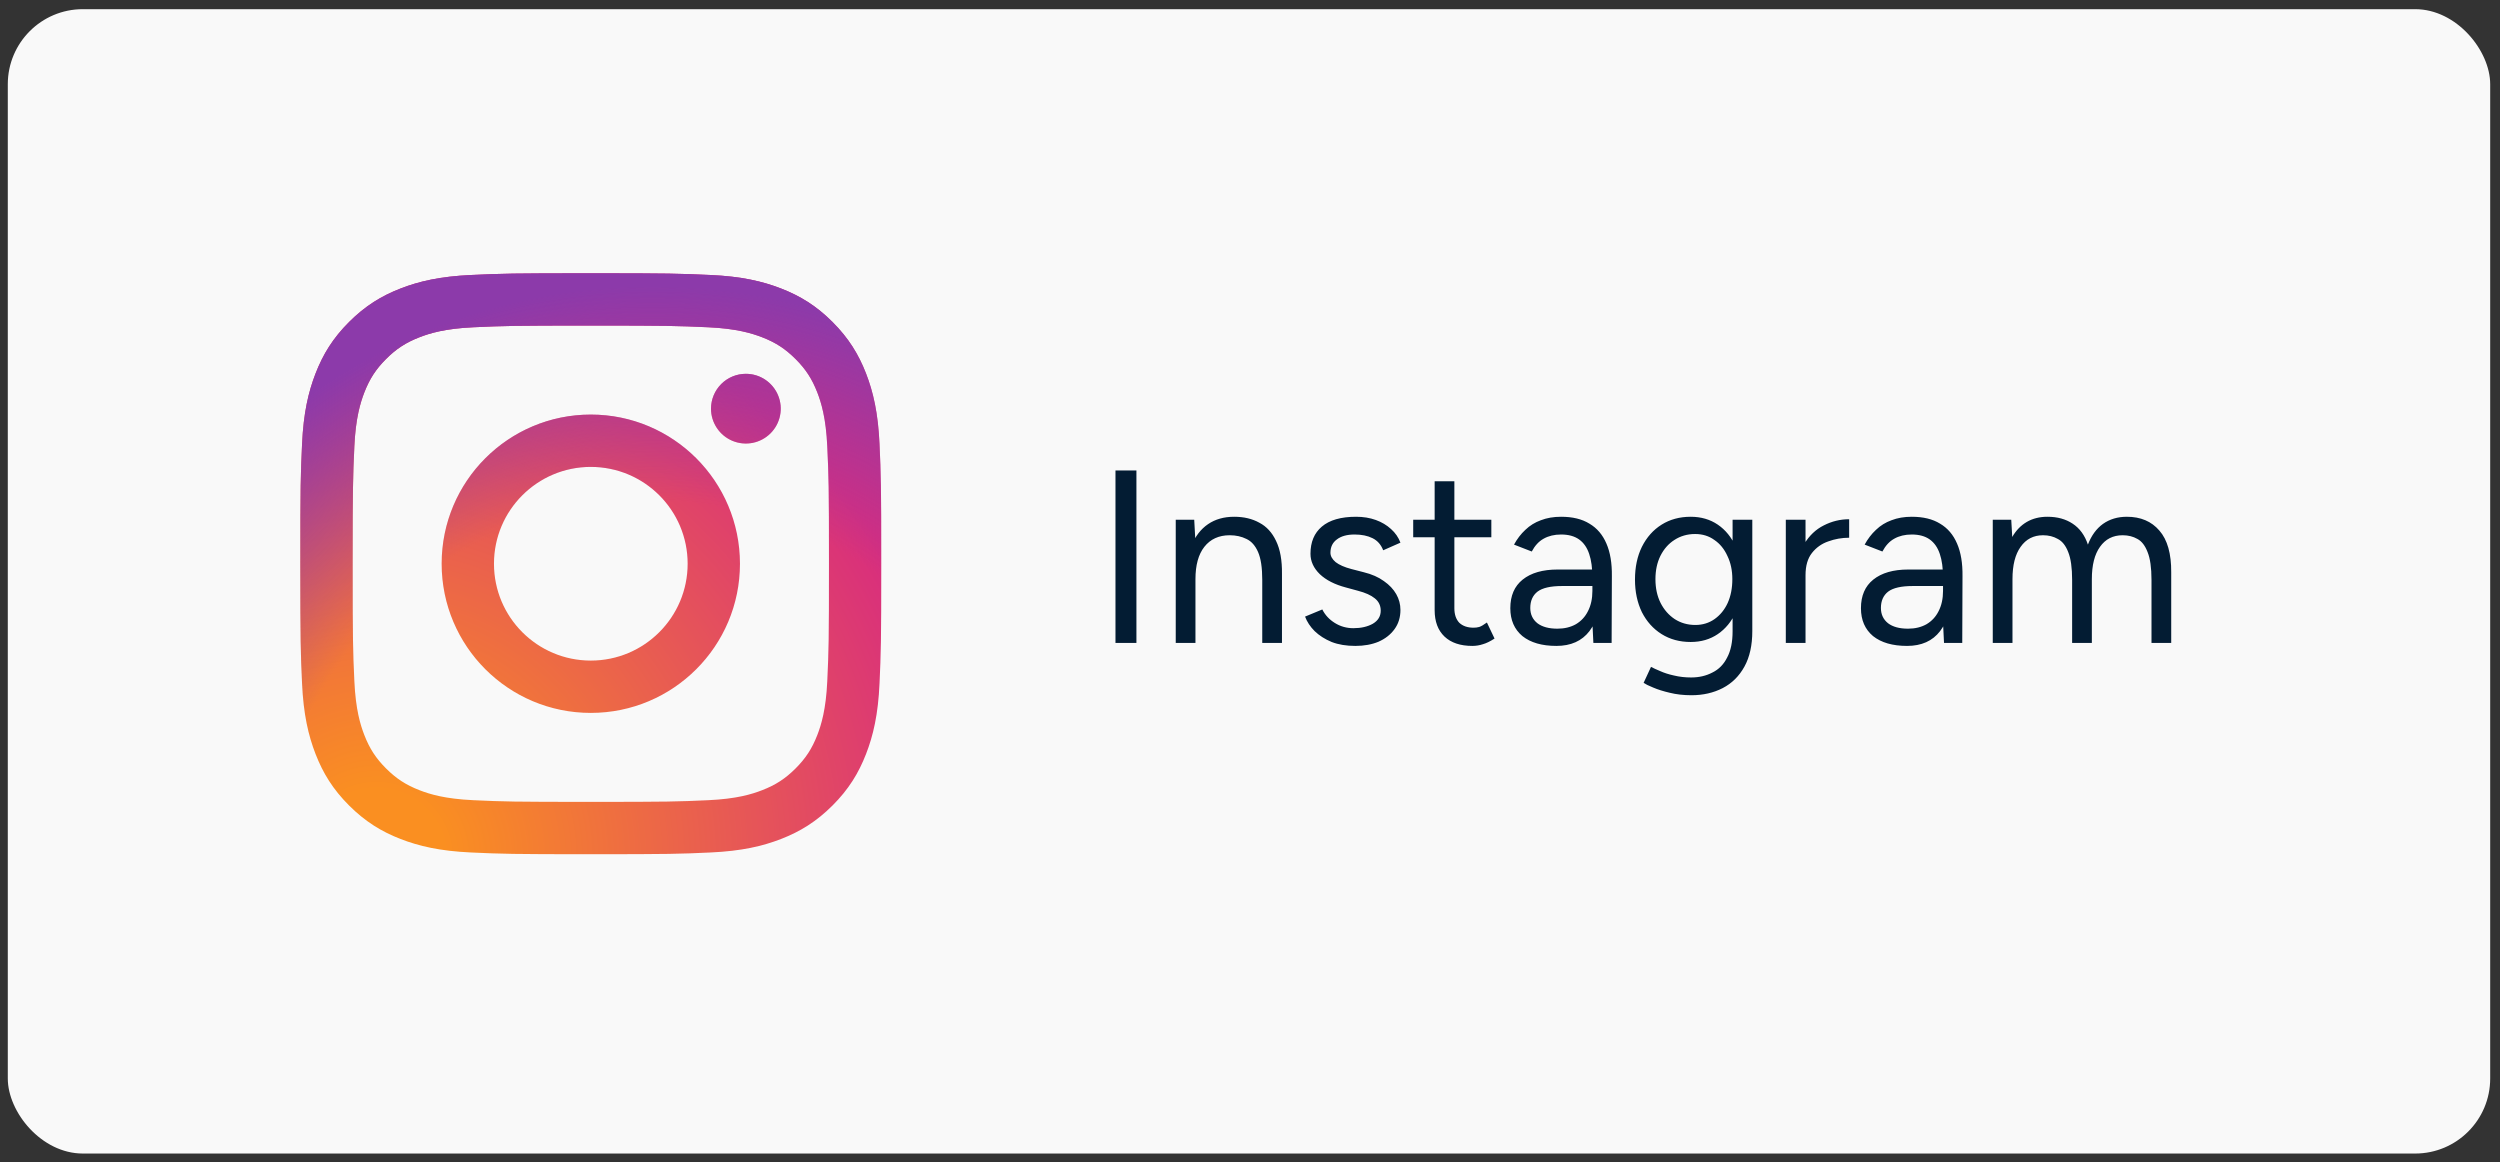
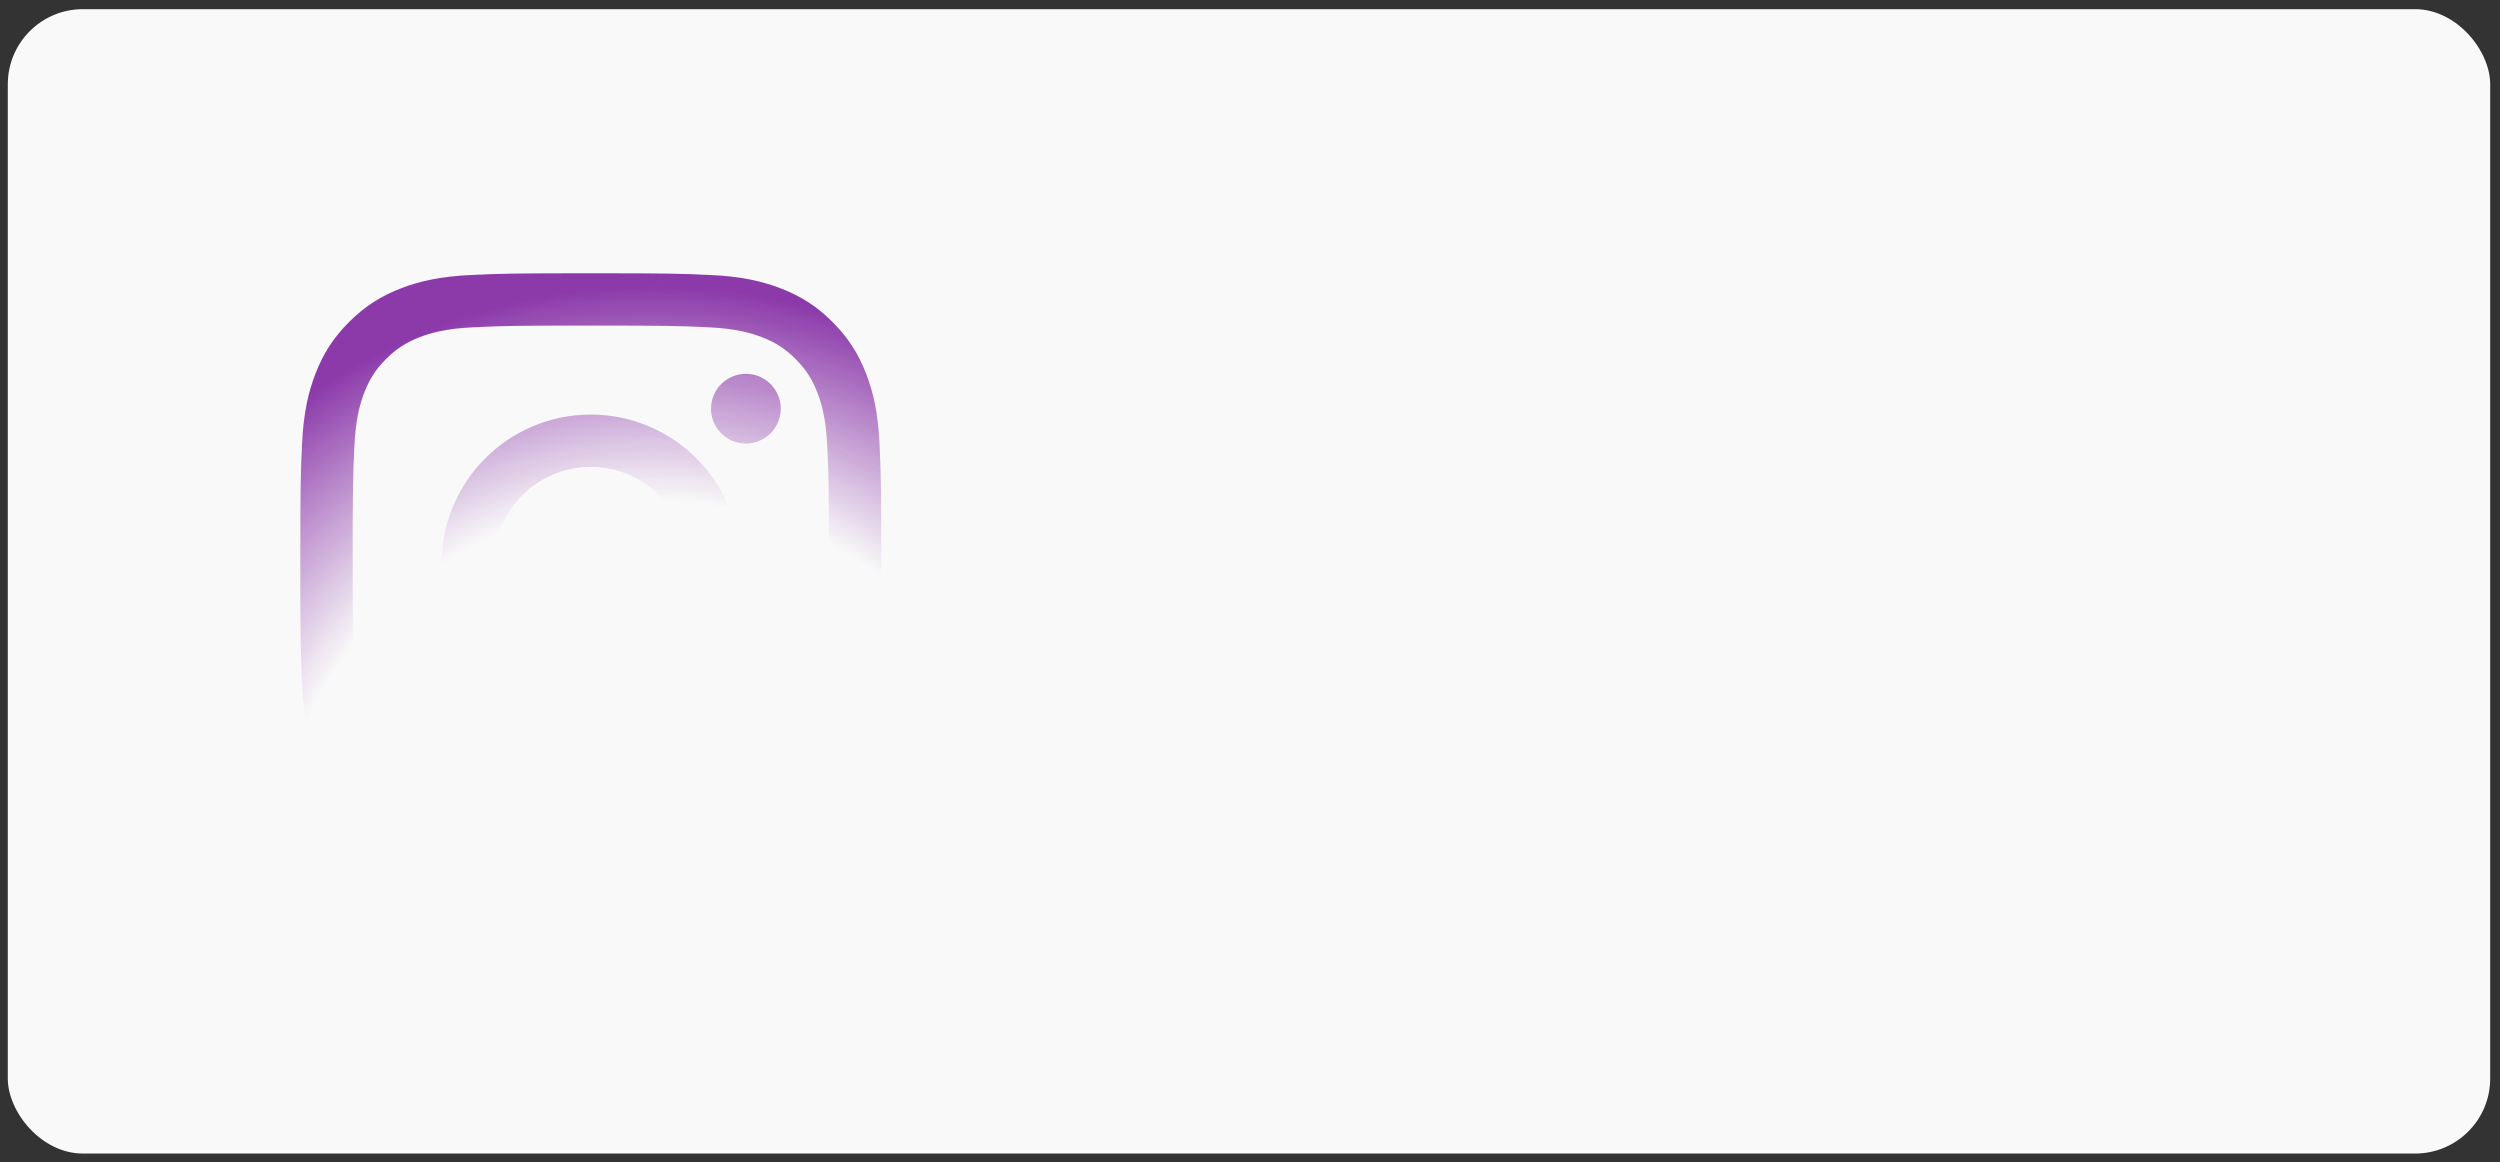
<svg xmlns="http://www.w3.org/2000/svg" width="142" height="66" viewBox="0 0 142 66" fill="none">
  <rect x="0" y="0" width="142" height="66" fill="#333333" stroke="none" />
  <rect x="0.443" y="0.521" width="141" height="65" rx="4.262" fill="#F9F9F9" />
  <g clip-path="url(#clip0_4380_14555)">
-     <path d="M28.058 32.02C28.058 28.983 30.52 26.52 33.557 26.52C36.595 26.52 39.058 28.983 39.058 32.02C39.058 35.058 36.595 37.521 33.557 37.521C30.52 37.521 28.058 35.058 28.058 32.02ZM25.085 32.02C25.085 36.7 28.878 40.493 33.557 40.493C38.237 40.493 42.03 36.7 42.03 32.02C42.03 27.341 38.237 23.548 33.557 23.548C28.878 23.548 25.085 27.341 25.085 32.02ZM40.385 23.212C40.385 23.604 40.501 23.986 40.719 24.312C40.936 24.638 41.245 24.892 41.607 25.042C41.969 25.192 42.367 25.231 42.751 25.155C43.135 25.079 43.488 24.89 43.765 24.613C44.042 24.337 44.231 23.984 44.307 23.6C44.384 23.216 44.345 22.818 44.195 22.456C44.045 22.094 43.791 21.785 43.466 21.567C43.141 21.349 42.758 21.233 42.366 21.233H42.365C41.84 21.233 41.337 21.442 40.966 21.813C40.595 22.184 40.386 22.687 40.385 23.212ZM26.891 45.451C25.283 45.378 24.408 45.11 23.827 44.883C23.057 44.584 22.507 44.226 21.929 43.649C21.352 43.072 20.994 42.523 20.695 41.753C20.469 41.172 20.201 40.297 20.128 38.689C20.048 36.949 20.032 36.427 20.032 32.021C20.032 27.614 20.049 27.093 20.128 25.353C20.201 23.744 20.471 22.871 20.695 22.288C20.995 21.518 21.352 20.968 21.929 20.391C22.506 19.813 23.056 19.455 23.827 19.156C24.408 18.93 25.283 18.662 26.891 18.589C28.631 18.509 29.153 18.493 33.557 18.493C37.962 18.493 38.485 18.51 40.225 18.589C41.834 18.662 42.707 18.932 43.289 19.156C44.06 19.455 44.609 19.814 45.187 20.391C45.765 20.968 46.122 21.518 46.422 22.288C46.648 22.869 46.916 23.744 46.989 25.353C47.069 27.093 47.085 27.614 47.085 32.021C47.085 36.427 47.069 36.948 46.989 38.689C46.916 40.297 46.647 41.172 46.422 41.753C46.122 42.523 45.764 43.073 45.187 43.649C44.61 44.226 44.06 44.584 43.289 44.883C42.709 45.11 41.834 45.378 40.225 45.451C38.486 45.531 37.964 45.547 33.557 45.547C29.151 45.547 28.63 45.531 26.891 45.451ZM26.755 15.62C24.998 15.7 23.798 15.979 22.75 16.387C21.664 16.808 20.745 17.373 19.827 18.29C18.909 19.207 18.345 20.127 17.924 21.213C17.516 22.262 17.237 23.461 17.157 25.218C17.076 26.977 17.057 27.54 17.057 32.02C17.057 36.501 17.076 37.064 17.157 38.823C17.237 40.58 17.516 41.779 17.924 42.828C18.345 43.913 18.909 44.834 19.827 45.751C20.745 46.667 21.664 47.232 22.75 47.654C23.8 48.062 24.998 48.341 26.755 48.421C28.515 48.501 29.076 48.52 33.557 48.52C38.038 48.52 38.601 48.502 40.36 48.421C42.117 48.341 43.316 48.062 44.365 47.654C45.45 47.232 46.37 46.668 47.288 45.751C48.206 44.834 48.769 43.913 49.191 42.828C49.599 41.779 49.879 40.58 49.957 38.823C50.037 37.062 50.056 36.501 50.056 32.02C50.056 27.54 50.037 26.977 49.957 25.218C49.877 23.461 49.599 22.261 49.191 21.213C48.769 20.128 48.205 19.208 47.288 18.29C46.371 17.372 45.45 16.808 44.366 16.387C43.316 15.979 42.117 15.699 40.361 15.62C38.602 15.54 38.04 15.521 33.559 15.521C29.078 15.521 28.515 15.539 26.755 15.62Z" fill="url(#paint0_radial_4380_14555)" />
    <path d="M28.058 32.02C28.058 28.983 30.52 26.52 33.557 26.52C36.595 26.52 39.058 28.983 39.058 32.02C39.058 35.058 36.595 37.521 33.557 37.521C30.52 37.521 28.058 35.058 28.058 32.02ZM25.085 32.02C25.085 36.7 28.878 40.493 33.557 40.493C38.237 40.493 42.03 36.7 42.03 32.02C42.03 27.341 38.237 23.548 33.557 23.548C28.878 23.548 25.085 27.341 25.085 32.02ZM40.385 23.212C40.385 23.604 40.501 23.986 40.719 24.312C40.936 24.638 41.245 24.892 41.607 25.042C41.969 25.192 42.367 25.231 42.751 25.155C43.135 25.079 43.488 24.89 43.765 24.613C44.042 24.337 44.231 23.984 44.307 23.6C44.384 23.216 44.345 22.818 44.195 22.456C44.045 22.094 43.791 21.785 43.466 21.567C43.141 21.349 42.758 21.233 42.366 21.233H42.365C41.84 21.233 41.337 21.442 40.966 21.813C40.595 22.184 40.386 22.687 40.385 23.212ZM26.891 45.451C25.283 45.378 24.408 45.11 23.827 44.883C23.057 44.584 22.507 44.226 21.929 43.649C21.352 43.072 20.994 42.523 20.695 41.753C20.469 41.172 20.201 40.297 20.128 38.689C20.048 36.949 20.032 36.427 20.032 32.021C20.032 27.614 20.049 27.093 20.128 25.353C20.201 23.744 20.471 22.871 20.695 22.288C20.995 21.518 21.352 20.968 21.929 20.391C22.506 19.813 23.056 19.455 23.827 19.156C24.408 18.93 25.283 18.662 26.891 18.589C28.631 18.509 29.153 18.493 33.557 18.493C37.962 18.493 38.485 18.51 40.225 18.589C41.834 18.662 42.707 18.932 43.289 19.156C44.06 19.455 44.609 19.814 45.187 20.391C45.765 20.968 46.122 21.518 46.422 22.288C46.648 22.869 46.916 23.744 46.989 25.353C47.069 27.093 47.085 27.614 47.085 32.021C47.085 36.427 47.069 36.948 46.989 38.689C46.916 40.297 46.647 41.172 46.422 41.753C46.122 42.523 45.764 43.073 45.187 43.649C44.61 44.226 44.06 44.584 43.289 44.883C42.709 45.11 41.834 45.378 40.225 45.451C38.486 45.531 37.964 45.547 33.557 45.547C29.151 45.547 28.63 45.531 26.891 45.451ZM26.755 15.62C24.998 15.7 23.798 15.979 22.75 16.387C21.664 16.808 20.745 17.373 19.827 18.29C18.909 19.207 18.345 20.127 17.924 21.213C17.516 22.262 17.237 23.461 17.157 25.218C17.076 26.977 17.057 27.54 17.057 32.02C17.057 36.501 17.076 37.064 17.157 38.823C17.237 40.58 17.516 41.779 17.924 42.828C18.345 43.913 18.909 44.834 19.827 45.751C20.745 46.667 21.664 47.232 22.75 47.654C23.8 48.062 24.998 48.341 26.755 48.421C28.515 48.501 29.076 48.52 33.557 48.52C38.038 48.52 38.601 48.502 40.36 48.421C42.117 48.341 43.316 48.062 44.365 47.654C45.45 47.232 46.37 46.668 47.288 45.751C48.206 44.834 48.769 43.913 49.191 42.828C49.599 41.779 49.879 40.58 49.957 38.823C50.037 37.062 50.056 36.501 50.056 32.02C50.056 27.54 50.037 26.977 49.957 25.218C49.877 23.461 49.599 22.261 49.191 21.213C48.769 20.128 48.205 19.208 47.288 18.29C46.371 17.372 45.45 16.808 44.366 16.387C43.316 15.979 42.117 15.699 40.361 15.62C38.602 15.54 38.04 15.521 33.559 15.521C29.078 15.521 28.515 15.539 26.755 15.62Z" fill="url(#paint1_radial_4380_14555)" />
  </g>
-   <path d="M63.359 36.52V26.721H64.549V36.52H63.359ZM66.782 36.52V29.52H67.832L67.902 30.808V36.52H66.782ZM71.696 36.52V32.937H72.816V36.52H71.696ZM71.696 32.937C71.696 32.246 71.617 31.718 71.458 31.355C71.299 30.991 71.08 30.743 70.8 30.613C70.52 30.473 70.203 30.402 69.848 30.402C69.232 30.402 68.751 30.622 68.406 31.061C68.07 31.49 67.902 32.101 67.902 32.895H67.356C67.356 32.157 67.463 31.523 67.678 30.991C67.893 30.459 68.206 30.052 68.616 29.773C69.027 29.492 69.522 29.352 70.1 29.352C70.651 29.352 71.127 29.465 71.528 29.689C71.939 29.903 72.256 30.248 72.48 30.724C72.713 31.201 72.826 31.826 72.816 32.6V32.937H71.696ZM76.983 36.688C76.469 36.688 76.022 36.614 75.639 36.465C75.256 36.306 74.934 36.1 74.673 35.849C74.421 35.596 74.239 35.321 74.127 35.023L75.107 34.617C75.266 34.934 75.504 35.191 75.821 35.386C76.138 35.583 76.488 35.681 76.871 35.681C77.309 35.681 77.678 35.596 77.977 35.428C78.275 35.251 78.425 35.004 78.425 34.687C78.425 34.397 78.313 34.164 78.089 33.986C77.874 33.809 77.552 33.664 77.123 33.553L76.451 33.37C75.816 33.203 75.322 32.95 74.967 32.614C74.612 32.269 74.435 31.882 74.435 31.453C74.435 30.79 74.65 30.276 75.079 29.913C75.517 29.539 76.166 29.352 77.025 29.352C77.436 29.352 77.809 29.413 78.145 29.535C78.481 29.656 78.77 29.828 79.013 30.052C79.255 30.267 79.433 30.524 79.545 30.823L78.565 31.256C78.444 30.939 78.243 30.71 77.963 30.57C77.683 30.43 77.342 30.36 76.941 30.36C76.511 30.36 76.175 30.454 75.933 30.64C75.69 30.818 75.569 31.07 75.569 31.396C75.569 31.583 75.667 31.761 75.863 31.928C76.068 32.087 76.367 32.218 76.759 32.321L77.459 32.502C77.916 32.614 78.299 32.782 78.607 33.007C78.915 33.221 79.148 33.468 79.307 33.748C79.466 34.029 79.545 34.327 79.545 34.645C79.545 35.065 79.433 35.428 79.209 35.736C78.985 36.044 78.681 36.282 78.299 36.45C77.916 36.609 77.478 36.688 76.983 36.688ZM83.63 36.688C82.949 36.688 82.422 36.511 82.048 36.157C81.675 35.802 81.488 35.303 81.488 34.658V27.337H82.608V34.547C82.608 34.901 82.702 35.176 82.888 35.373C83.084 35.559 83.355 35.653 83.7 35.653C83.812 35.653 83.92 35.639 84.022 35.611C84.134 35.573 84.279 35.489 84.456 35.358L84.89 36.269C84.648 36.427 84.428 36.535 84.232 36.59C84.036 36.656 83.836 36.688 83.63 36.688ZM80.27 30.515V29.52H84.708V30.515H80.27ZM90.504 36.52L90.448 35.373V32.825C90.448 32.274 90.388 31.821 90.266 31.466C90.145 31.102 89.954 30.827 89.692 30.64C89.431 30.454 89.09 30.36 88.67 30.36C88.288 30.36 87.956 30.44 87.676 30.599C87.406 30.748 87.182 30.991 87.004 31.326L85.996 30.934C86.174 30.608 86.388 30.328 86.64 30.095C86.892 29.852 87.186 29.67 87.522 29.549C87.858 29.418 88.241 29.352 88.67 29.352C89.324 29.352 89.86 29.483 90.28 29.744C90.71 29.997 91.032 30.375 91.246 30.878C91.461 31.373 91.564 31.989 91.554 32.727L91.54 36.52H90.504ZM88.404 36.688C87.583 36.688 86.939 36.502 86.472 36.129C86.015 35.746 85.786 35.218 85.786 34.547C85.786 33.837 86.02 33.296 86.486 32.922C86.962 32.54 87.625 32.349 88.474 32.349H90.476V33.286H88.726C88.073 33.286 87.606 33.394 87.326 33.608C87.056 33.823 86.92 34.131 86.92 34.532C86.92 34.897 87.056 35.186 87.326 35.401C87.597 35.606 87.975 35.709 88.46 35.709C88.862 35.709 89.212 35.624 89.51 35.456C89.809 35.279 90.038 35.032 90.196 34.715C90.364 34.388 90.448 34.005 90.448 33.566H90.924C90.924 34.519 90.71 35.279 90.28 35.849C89.851 36.408 89.226 36.688 88.404 36.688ZM96.073 39.489C95.625 39.489 95.214 39.442 94.841 39.349C94.477 39.264 94.164 39.166 93.903 39.054C93.651 38.952 93.469 38.863 93.357 38.788L93.777 37.879C93.898 37.944 94.071 38.023 94.295 38.117C94.519 38.219 94.78 38.303 95.079 38.368C95.387 38.443 95.714 38.48 96.059 38.48C96.507 38.48 96.908 38.387 97.263 38.2C97.627 38.023 97.907 37.739 98.103 37.346C98.308 36.964 98.411 36.469 98.411 35.862V29.52H99.531V35.849C99.531 36.651 99.382 37.323 99.083 37.864C98.784 38.406 98.374 38.812 97.851 39.083C97.328 39.353 96.736 39.489 96.073 39.489ZM96.031 36.465C95.406 36.465 94.855 36.315 94.379 36.017C93.903 35.718 93.53 35.303 93.259 34.77C92.998 34.229 92.867 33.613 92.867 32.922C92.867 32.213 92.998 31.593 93.259 31.061C93.53 30.519 93.903 30.099 94.379 29.8C94.855 29.502 95.406 29.352 96.031 29.352C96.619 29.352 97.132 29.502 97.571 29.8C98.01 30.099 98.35 30.519 98.593 31.061C98.845 31.593 98.971 32.213 98.971 32.922C98.971 33.623 98.845 34.239 98.593 34.77C98.35 35.303 98.01 35.718 97.571 36.017C97.132 36.315 96.619 36.465 96.031 36.465ZM96.297 35.498C96.708 35.498 97.072 35.386 97.389 35.163C97.706 34.938 97.954 34.635 98.131 34.252C98.308 33.861 98.397 33.408 98.397 32.895C98.397 32.4 98.304 31.961 98.117 31.578C97.94 31.186 97.692 30.883 97.375 30.669C97.067 30.445 96.703 30.332 96.283 30.332C95.844 30.332 95.452 30.445 95.107 30.669C94.771 30.883 94.505 31.186 94.309 31.578C94.122 31.961 94.029 32.4 94.029 32.895C94.029 33.408 94.127 33.861 94.323 34.252C94.519 34.635 94.785 34.938 95.121 35.163C95.466 35.386 95.858 35.498 96.297 35.498ZM102.05 32.727C102.05 31.971 102.194 31.359 102.484 30.892C102.773 30.416 103.142 30.067 103.59 29.843C104.047 29.609 104.528 29.492 105.032 29.492V30.543C104.621 30.543 104.224 30.613 103.842 30.753C103.468 30.883 103.16 31.102 102.918 31.41C102.675 31.718 102.554 32.139 102.554 32.67L102.05 32.727ZM101.434 36.52V29.52H102.554V36.52H101.434ZM110.42 36.52L110.364 35.373V32.825C110.364 32.274 110.304 31.821 110.182 31.466C110.061 31.102 109.87 30.827 109.608 30.64C109.347 30.454 109.006 30.36 108.586 30.36C108.204 30.36 107.872 30.44 107.592 30.599C107.322 30.748 107.098 30.991 106.92 31.326L105.912 30.934C106.09 30.608 106.304 30.328 106.556 30.095C106.808 29.852 107.102 29.67 107.438 29.549C107.774 29.418 108.157 29.352 108.586 29.352C109.24 29.352 109.776 29.483 110.196 29.744C110.626 29.997 110.948 30.375 111.162 30.878C111.377 31.373 111.48 31.989 111.47 32.727L111.456 36.52H110.42ZM108.32 36.688C107.499 36.688 106.855 36.502 106.388 36.129C105.931 35.746 105.702 35.218 105.702 34.547C105.702 33.837 105.936 33.296 106.402 32.922C106.878 32.54 107.541 32.349 108.39 32.349H110.392V33.286H108.642C107.989 33.286 107.522 33.394 107.242 33.608C106.972 33.823 106.836 34.131 106.836 34.532C106.836 34.897 106.972 35.186 107.242 35.401C107.513 35.606 107.891 35.709 108.376 35.709C108.778 35.709 109.128 35.624 109.426 35.456C109.725 35.279 109.954 35.032 110.112 34.715C110.28 34.388 110.364 34.005 110.364 33.566H110.84C110.84 34.519 110.626 35.279 110.196 35.849C109.767 36.408 109.142 36.688 108.32 36.688ZM113.189 36.52V29.52H114.239L114.295 30.5C114.51 30.127 114.785 29.843 115.121 29.646C115.457 29.451 115.849 29.352 116.297 29.352C116.857 29.352 117.333 29.483 117.725 29.744C118.126 30.006 118.416 30.402 118.593 30.934C118.789 30.421 119.074 30.029 119.447 29.759C119.83 29.488 120.282 29.352 120.805 29.352C121.589 29.352 122.205 29.614 122.653 30.137C123.11 30.659 123.334 31.453 123.325 32.517V36.52H122.205V32.937C122.205 32.246 122.13 31.718 121.981 31.355C121.841 30.991 121.65 30.743 121.407 30.613C121.164 30.473 120.884 30.402 120.567 30.402C120.016 30.402 119.587 30.622 119.279 31.061C118.971 31.49 118.817 32.101 118.817 32.895V36.52H117.697V32.937C117.697 32.246 117.622 31.718 117.473 31.355C117.333 30.991 117.137 30.743 116.885 30.613C116.642 30.473 116.362 30.402 116.045 30.402C115.504 30.402 115.079 30.622 114.771 31.061C114.463 31.49 114.309 32.101 114.309 32.895V36.52H113.189Z" fill="#031C33" />
  <defs>
    <radialGradient id="paint0_radial_4380_14555" cx="0" cy="0" r="1" gradientUnits="userSpaceOnUse" gradientTransform="translate(21.442 48.676) scale(43.079 43.079)">
      <stop offset="0.09" stop-color="#FA8F21" />
      <stop offset="0.78" stop-color="#D82D7E" />
    </radialGradient>
    <radialGradient id="paint1_radial_4380_14555" cx="0" cy="0" r="1" gradientUnits="userSpaceOnUse" gradientTransform="translate(37.07 50.155) scale(33.952 33.952)">
      <stop offset="0.64" stop-color="#8C3AAA" stop-opacity="0" />
      <stop offset="1" stop-color="#8C3AAA" />
    </radialGradient>
    <clipPath id="clip0_4380_14555">
      <rect width="33" height="33" fill="white" transform="translate(17.057 15.521)" />
    </clipPath>
  </defs>
</svg>